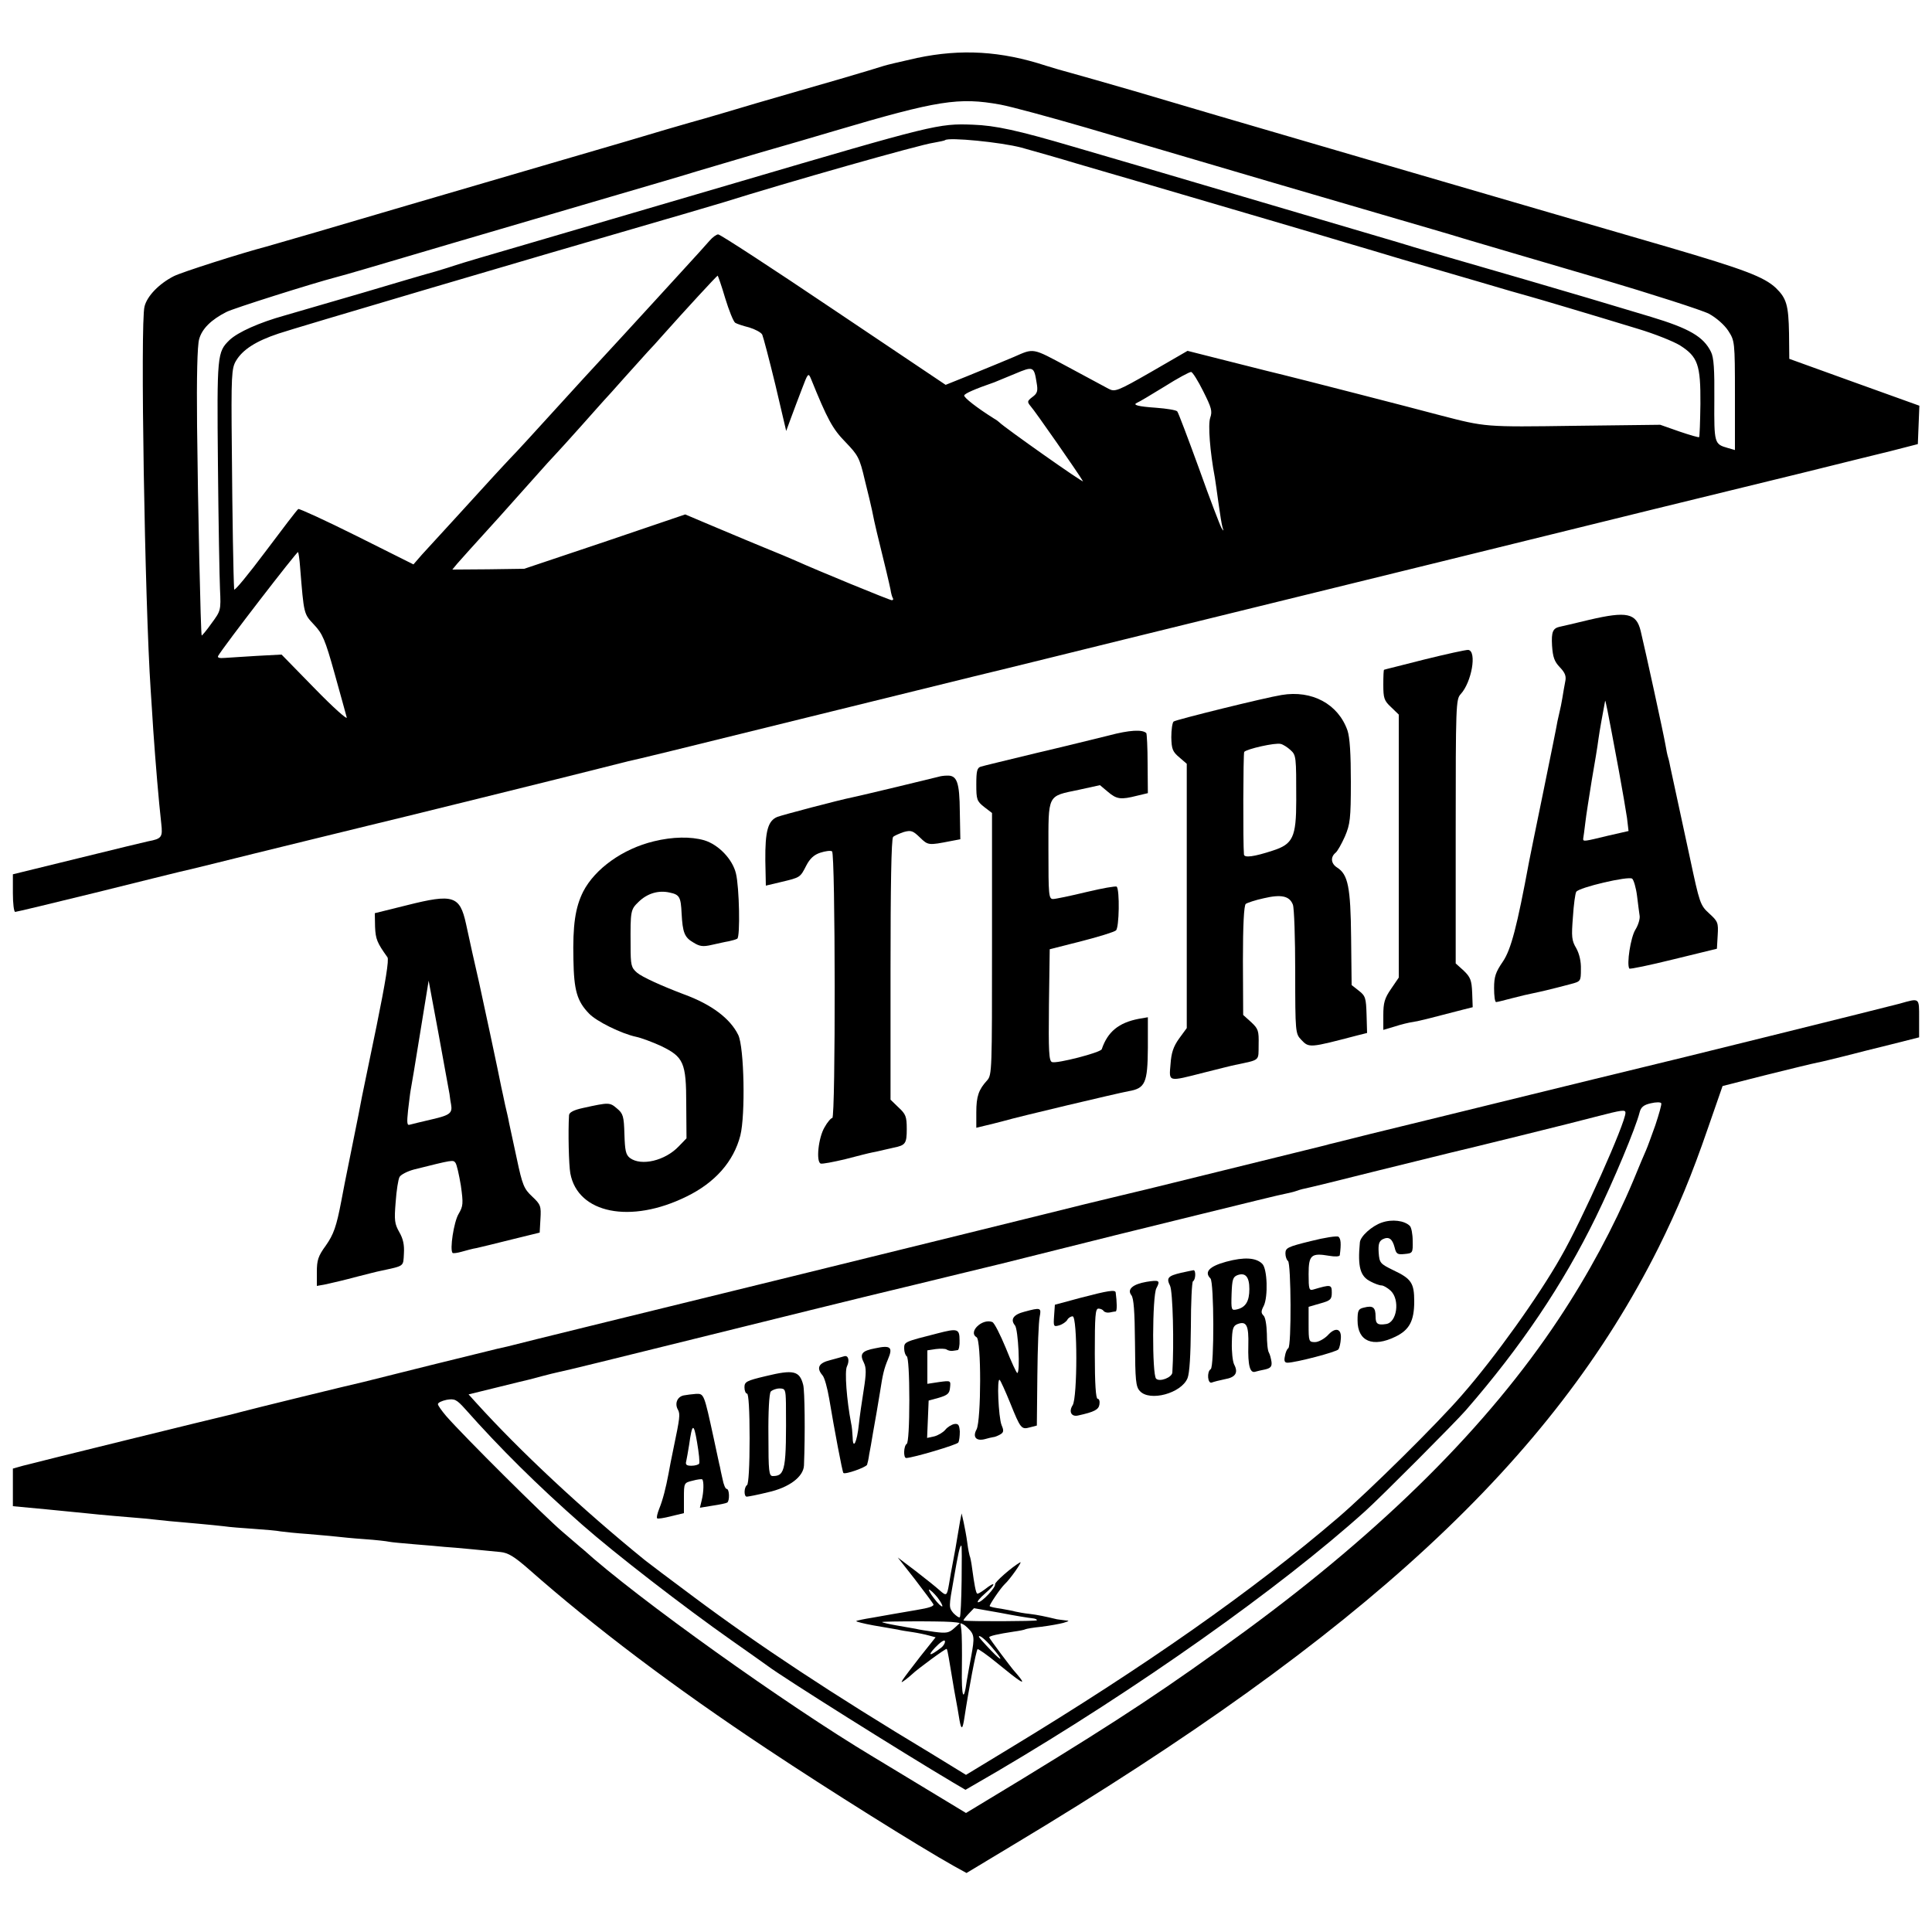
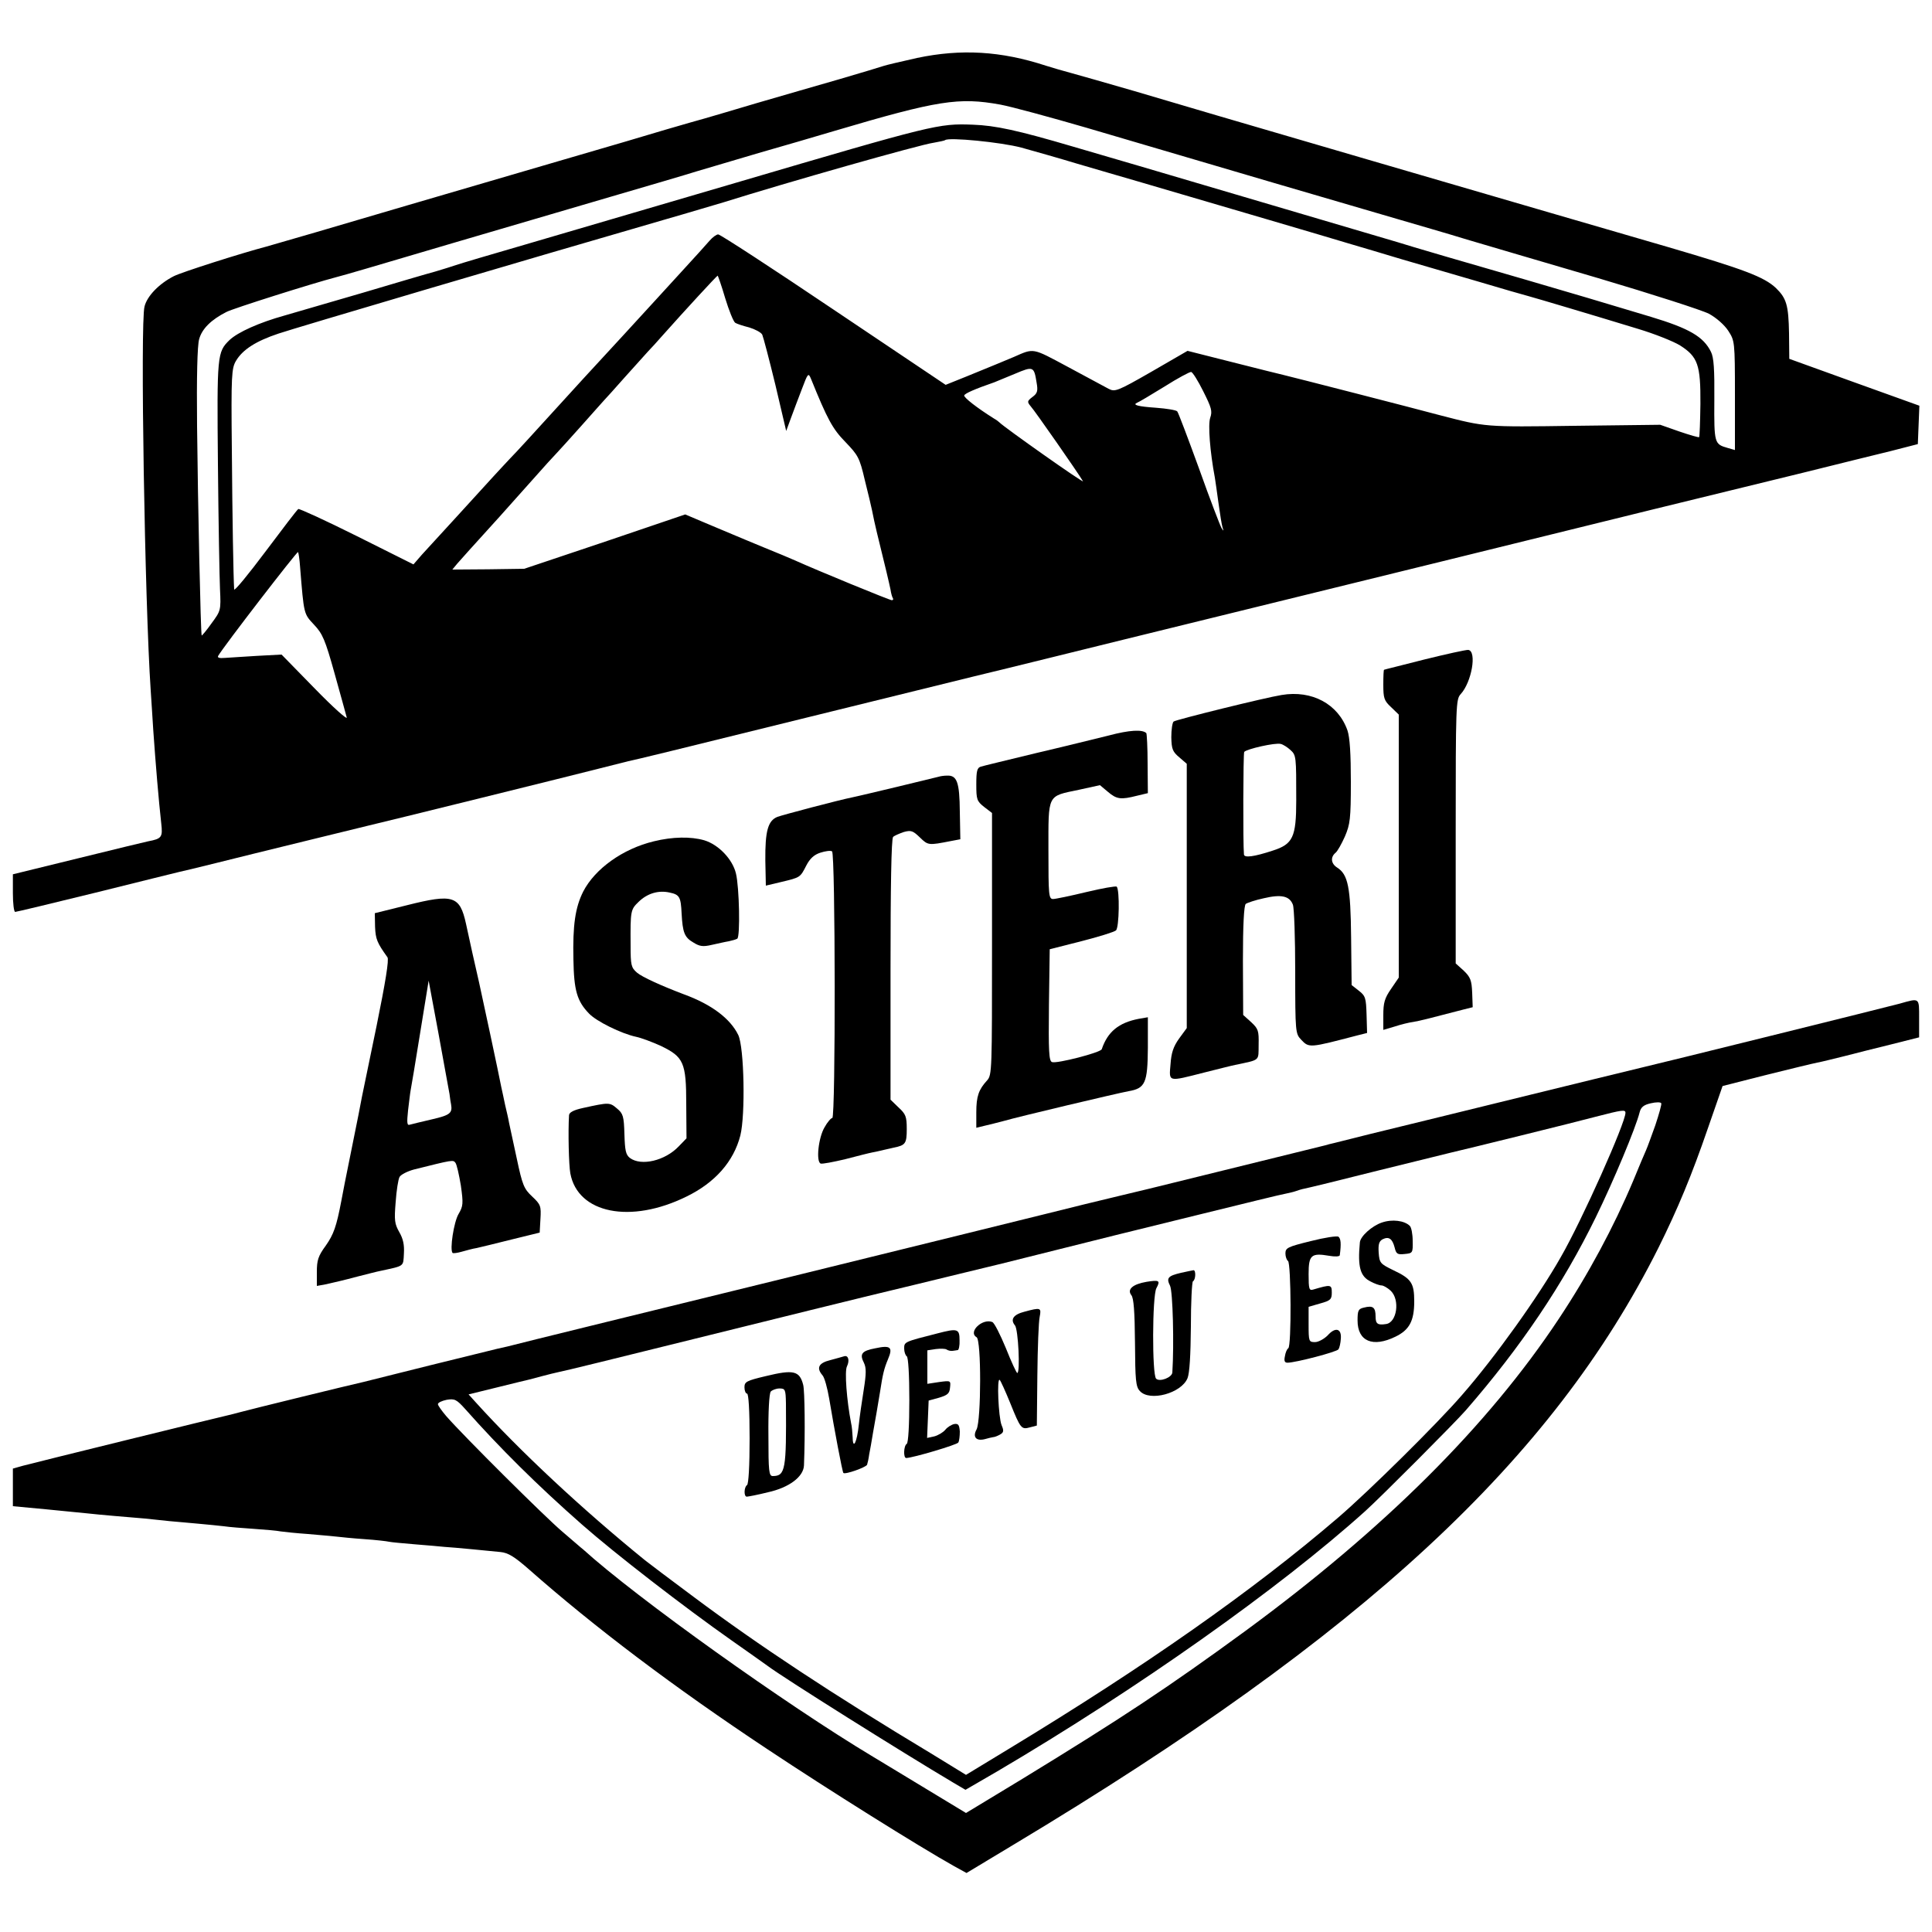
<svg xmlns="http://www.w3.org/2000/svg" version="1.0" width="750pt" height="750pt" viewBox="0 0 750 750" preserveAspectRatio="xMidYMid meet">
  <g transform="translate(0,750) scale(0.1,-0.1)" fill="#000000" stroke="none">
    <path d="M3560 7275 c-63 -14 -122 -28 -130 -31 -8 -3 -85 -26 -170 -51 -85 -24 -231 -67 -325 -94 -93 -28 -183 -54 -200 -59 -16 -4 -84 -24 -150 -43 -116 -35 -172 -51 -415 -122 -455 -133 -800 -234 -945 -277 -93 -27 -179 -52 -190 -55 -99 -26 -328 -99 -360 -115 -57 -29 -104 -77 -114 -118 -17 -63 1 -1149 24 -1490 3 -41 7 -111 10 -155 9 -129 21 -273 31 -362 6 -53 2 -59 -51 -69 -6 -1 -126 -30 -268 -65 l-257 -63 0 -73 c0 -40 4 -73 9 -73 5 0 146 34 313 75 167 42 312 77 323 80 11 2 76 18 145 35 135 34 566 139 590 145 53 12 813 200 894 221 55 14 107 27 115 29 22 4 202 48 671 164 223 55 524 129 670 165 146 35 411 101 590 145 179 44 444 109 590 145 146 36 432 106 635 156 583 144 1149 283 1405 345 129 32 282 70 340 84 l105 27 3 75 3 74 -253 91 -252 91 -1 99 c-2 110 -10 136 -51 176 -46 43 -122 72 -419 159 -317 92 -519 151 -1160 338 -589 172 -684 200 -910 267 -104 30 -215 62 -245 70 -30 8 -75 21 -100 29 -174 57 -329 66 -500 30z m323 -181 c43 -8 194 -49 335 -90 293 -86 306 -90 727 -214 171 -50 380 -111 465 -136 85 -25 214 -62 285 -84 72 -21 301 -89 510 -150 209 -62 402 -124 429 -138 28 -15 60 -43 75 -66 25 -39 26 -40 26 -251 l0 -212 -28 8 c-52 15 -53 17 -52 186 1 120 -2 165 -13 187 -29 59 -84 91 -233 136 -142 43 -351 105 -489 145 -185 53 -462 134 -495 145 -27 8 -545 161 -990 292 -93 27 -215 63 -270 79 -214 63 -301 82 -389 85 -133 5 -149 1 -921 -226 -395 -116 -536 -157 -815 -239 -135 -39 -256 -75 -270 -80 -14 -5 -50 -16 -80 -25 -30 -8 -156 -45 -280 -82 -124 -36 -262 -76 -306 -89 -97 -27 -180 -64 -213 -95 -48 -47 -49 -56 -45 -484 2 -220 6 -438 8 -483 4 -83 3 -84 -33 -133 -19 -27 -37 -48 -38 -47 -4 4 -15 516 -18 812 -2 191 1 314 8 338 11 41 47 76 106 106 27 14 331 110 426 135 32 8 137 39 455 133 195 57 470 138 610 179 140 41 291 85 335 99 44 13 152 45 240 71 88 25 221 64 295 86 402 119 482 131 643 102z m82 -167 c50 -14 146 -41 215 -62 69 -20 177 -52 240 -70 307 -90 743 -218 815 -240 44 -13 136 -40 205 -61 69 -20 202 -59 295 -86 94 -28 184 -54 200 -58 33 -9 245 -72 425 -127 63 -19 136 -48 162 -64 69 -44 80 -75 79 -227 -1 -69 -3 -127 -5 -129 -1 -2 -36 8 -77 22 l-74 26 -332 -4 c-351 -5 -345 -5 -523 41 -100 27 -568 147 -610 157 -8 2 -95 23 -192 48 l-178 45 -140 -81 c-134 -77 -142 -79 -167 -66 -15 8 -86 46 -158 85 -140 75 -130 73 -210 38 -42 -18 -87 -36 -182 -75 l-82 -33 -435 292 c-239 161 -440 292 -448 292 -7 0 -22 -11 -34 -25 -12 -14 -59 -66 -105 -116 -46 -50 -94 -103 -107 -117 -14 -15 -68 -74 -121 -132 -100 -108 -191 -207 -371 -405 -30 -33 -62 -67 -70 -75 -8 -8 -37 -40 -65 -70 -27 -30 -93 -102 -146 -160 -53 -58 -112 -122 -131 -143 l-33 -38 -220 110 c-120 60 -223 107 -227 105 -5 -3 -62 -78 -128 -166 -66 -88 -120 -154 -121 -146 -3 48 -7 278 -9 544 -3 288 -1 314 16 343 26 44 78 77 165 106 65 22 969 289 1494 441 105 30 210 62 235 69 242 76 762 224 815 231 22 4 42 8 44 10 13 12 217 -8 296 -29z m-1150 -584 c15 -49 32 -91 39 -96 6 -4 30 -12 54 -18 23 -7 46 -19 51 -28 4 -9 27 -96 51 -195 l42 -179 18 49 c10 27 29 78 43 114 23 61 25 64 35 40 64 -158 84 -195 134 -246 49 -51 55 -61 75 -147 13 -51 25 -103 28 -117 5 -26 12 -58 19 -87 32 -129 49 -202 53 -222 2 -14 6 -28 9 -33 3 -4 1 -8 -4 -8 -8 0 -286 114 -377 155 -16 7 -70 30 -120 50 -49 20 -103 43 -120 50 -16 7 -65 27 -107 45 l-78 33 -312 -106 -313 -105 -140 -2 -139 -1 19 23 c18 21 51 57 165 183 25 28 81 91 125 140 44 50 87 97 95 105 8 8 51 56 95 105 44 50 85 95 90 101 6 6 42 46 80 89 39 43 79 88 90 100 11 11 38 41 60 66 81 91 208 229 211 229 1 0 15 -39 29 -87z m1209 -328 c6 -33 3 -42 -16 -56 -21 -16 -21 -19 -7 -36 15 -16 185 -260 203 -291 6 -11 -307 210 -324 228 -3 3 -12 10 -21 15 -67 42 -118 82 -116 90 3 8 42 25 117 51 8 3 44 18 80 33 71 30 74 29 84 -34z m647 -34 c32 -64 36 -77 27 -103 -9 -26 -1 -131 18 -232 2 -11 8 -55 14 -98 6 -44 13 -87 16 -96 5 -14 4 -15 -4 -2 -5 8 -45 112 -87 230 -43 118 -81 219 -85 223 -4 5 -41 11 -81 14 -72 5 -95 11 -74 20 6 2 53 30 105 62 52 33 99 58 104 57 6 -1 27 -35 47 -75z m-3506 -683 c15 -185 14 -180 54 -223 33 -35 43 -57 80 -190 23 -82 44 -159 47 -170 3 -11 -53 39 -124 112 l-129 132 -94 -5 c-52 -3 -108 -7 -126 -8 -22 -2 -30 1 -26 8 22 38 306 406 310 403 2 -3 6 -29 8 -59z" />
-     <path d="M6170 5094 c-58 -14 -109 -26 -115 -27 -27 -6 -33 -20 -30 -73 3 -45 9 -62 30 -84 21 -22 26 -35 21 -57 -3 -15 -8 -44 -11 -63 -3 -19 -8 -42 -10 -50 -2 -8 -6 -26 -9 -40 -2 -14 -27 -137 -55 -274 -28 -137 -53 -258 -55 -270 -47 -253 -70 -342 -102 -389 -28 -41 -34 -58 -34 -103 0 -30 3 -54 8 -54 4 0 32 7 62 15 30 8 69 17 85 20 28 6 52 11 143 35 38 10 39 11 39 57 1 31 -6 60 -18 82 -18 30 -19 45 -13 121 3 48 9 92 13 98 10 17 203 62 217 51 6 -5 15 -35 19 -67 4 -31 8 -66 10 -77 2 -11 -5 -36 -17 -55 -18 -30 -34 -133 -23 -150 2 -3 79 13 172 36 l168 41 3 52 c3 49 1 54 -33 85 -35 32 -37 39 -75 217 -48 223 -71 328 -76 352 -2 10 -5 26 -8 35 -3 9 -8 33 -11 52 -8 46 -77 362 -96 441 -17 69 -53 77 -199 43z m115 -589 c13 -71 27 -153 31 -180 l6 -51 -79 -18 c-95 -23 -98 -24 -97 -11 1 6 5 33 8 60 3 28 15 102 25 165 11 63 23 135 26 160 5 36 15 90 26 149 1 6 7 -21 54 -274z" />
    <path d="M5530 4940 c-85 -22 -156 -39 -157 -40 -2 0 -3 -26 -3 -58 0 -52 3 -62 30 -87 l30 -29 0 -510 0 -511 -30 -44 c-25 -36 -30 -54 -30 -102 l0 -57 44 13 c24 8 57 16 73 18 25 4 71 16 194 48 l36 9 -2 56 c-2 49 -7 61 -33 86 l-31 28 0 512 c0 491 1 513 19 533 43 46 64 167 30 172 -8 1 -85 -16 -170 -37z" />
    <path d="M4975 4802 c-63 -10 -411 -96 -419 -103 -5 -4 -9 -32 -9 -61 1 -46 5 -56 31 -78 l29 -25 0 -513 0 -513 -30 -41 c-22 -31 -30 -55 -33 -99 -6 -70 -12 -69 129 -33 56 14 111 28 122 30 99 21 90 14 91 79 1 53 -1 61 -29 87 l-31 28 -1 211 c0 137 4 214 11 220 5 4 37 15 70 22 68 16 100 9 113 -25 5 -13 9 -130 9 -262 0 -233 1 -239 23 -262 31 -33 32 -32 220 17 l36 9 -2 71 c-2 64 -4 73 -30 93 l-28 22 -2 185 c-2 196 -12 244 -54 271 -24 15 -27 40 -7 57 8 6 24 35 37 64 20 47 23 68 23 212 0 109 -4 172 -13 199 -36 103 -138 158 -256 138z m34 -213 c23 -21 23 -24 23 -196 0 -143 -13 -170 -91 -195 -73 -24 -111 -29 -112 -15 -4 42 -3 391 1 398 8 11 121 37 142 31 9 -2 26 -13 37 -23z" />
    <path d="M4305 4645 c-49 -12 -178 -44 -285 -69 -107 -26 -203 -49 -212 -52 -15 -4 -18 -17 -18 -69 0 -59 2 -65 31 -88 l30 -23 0 -508 c0 -490 0 -509 -19 -530 -33 -36 -42 -62 -42 -124 l0 -60 33 8 c17 4 50 12 72 18 58 17 443 108 486 116 65 11 74 32 75 168 l0 119 -35 -6 c-78 -15 -121 -50 -144 -118 -4 -13 -175 -57 -193 -50 -12 4 -14 40 -12 222 l3 216 122 31 c67 17 128 36 135 42 13 10 15 158 3 170 -3 3 -56 -6 -118 -21 -62 -15 -120 -27 -129 -27 -17 0 -18 16 -18 188 0 222 -6 210 118 236 l82 18 31 -26 c34 -29 50 -31 113 -15 l42 10 -1 114 c0 63 -3 116 -5 119 -15 15 -66 12 -145 -9z" />
    <path d="M3645 4485 c-10 -3 -305 -74 -335 -80 -55 -11 -270 -68 -292 -76 -37 -15 -48 -55 -47 -170 l2 -97 59 14 c75 18 74 17 98 64 14 27 30 42 55 50 19 6 39 9 45 5 13 -8 14 -1035 1 -1035 -5 0 -19 -16 -30 -36 -24 -40 -34 -134 -15 -141 6 -2 49 6 95 17 46 12 93 24 104 26 11 2 34 7 50 11 17 4 32 7 35 8 45 9 50 16 50 72 0 49 -4 58 -32 84 l-31 30 0 505 c0 316 3 508 10 515 5 5 24 13 41 19 29 8 36 5 63 -21 32 -31 33 -31 120 -14 l37 7 -2 107 c-1 115 -11 142 -50 140 -11 0 -25 -2 -31 -4z" />
    <path d="M2538 4234 c-120 -29 -228 -106 -274 -195 -31 -62 -41 -130 -38 -264 2 -120 14 -161 60 -209 29 -31 127 -79 184 -91 19 -4 62 -20 95 -35 89 -43 99 -64 99 -227 l1 -132 -30 -31 c-53 -56 -146 -78 -190 -45 -16 13 -19 29 -21 92 -2 70 -5 80 -29 100 -28 24 -31 24 -131 2 -37 -8 -54 -17 -55 -28 -4 -63 -1 -194 5 -226 29 -156 234 -197 451 -90 111 54 183 136 209 237 20 80 15 342 -8 390 -31 64 -104 119 -211 158 -87 33 -162 67 -182 84 -23 20 -25 29 -25 106 -1 135 0 139 31 169 34 33 77 46 121 36 38 -8 43 -17 46 -81 4 -74 11 -93 46 -113 24 -15 37 -17 71 -9 23 5 53 12 66 14 14 3 28 7 33 10 12 7 8 200 -5 253 -13 55 -67 112 -123 129 -52 15 -123 14 -196 -4z" />
    <path d="M1580 3986 l-125 -31 1 -53 c2 -48 8 -62 48 -118 7 -8 -8 -99 -42 -266 -29 -139 -54 -263 -57 -276 -2 -13 -20 -104 -40 -202 -20 -98 -38 -189 -40 -202 -19 -100 -30 -130 -60 -173 -30 -41 -35 -57 -35 -103 l0 -54 33 6 c52 12 59 13 127 31 36 9 74 19 85 21 97 21 90 16 93 68 2 34 -3 57 -18 83 -18 32 -20 45 -14 117 3 44 10 88 15 97 5 9 30 22 56 29 152 38 152 38 161 26 5 -6 14 -46 21 -88 10 -71 9 -80 -9 -111 -18 -30 -35 -139 -23 -151 3 -2 19 0 36 5 18 5 43 12 57 14 14 3 75 18 135 33 l110 27 3 53 c3 50 1 56 -32 87 -32 30 -38 44 -60 148 -14 64 -27 126 -30 139 -2 13 -9 43 -15 68 -5 25 -12 56 -15 70 -9 48 -77 365 -86 405 -16 69 -38 168 -51 229 -24 109 -50 117 -229 72z m165 -733 c2 -18 5 -36 6 -40 6 -34 -4 -42 -73 -58 -40 -9 -79 -19 -87 -21 -11 -4 -12 7 -7 55 4 32 8 68 10 78 2 10 19 110 37 223 l33 203 38 -204 c20 -112 40 -218 43 -236z" />
    <path d="M7375 3604 c-40 -11 -951 -237 -1005 -249 -8 -2 -91 -22 -185 -45 -93 -23 -352 -86 -575 -141 -223 -54 -416 -102 -430 -106 -14 -3 -29 -7 -35 -9 -29 -7 -632 -156 -645 -159 -8 -2 -73 -18 -145 -35 -71 -17 -137 -33 -145 -35 -8 -2 -217 -54 -465 -115 -247 -61 -549 -135 -670 -165 -477 -117 -1081 -265 -1105 -272 -14 -3 -32 -7 -40 -9 -8 -2 -125 -31 -260 -64 -135 -34 -252 -63 -260 -65 -50 -11 -442 -107 -474 -116 -22 -6 -46 -12 -55 -14 -24 -5 -748 -183 -792 -195 l-39 -11 0 -73 0 -73 128 -12 c70 -7 143 -14 162 -16 19 -2 67 -7 105 -10 39 -3 91 -8 118 -10 26 -3 68 -7 95 -10 26 -2 76 -7 112 -10 36 -3 81 -8 100 -10 19 -3 71 -7 115 -10 44 -3 91 -7 105 -10 14 -2 61 -7 105 -10 44 -4 94 -8 110 -10 17 -2 66 -7 110 -10 44 -3 87 -8 95 -10 8 -2 53 -6 100 -10 47 -4 99 -8 115 -10 17 -1 64 -5 105 -9 41 -4 92 -9 113 -11 30 -3 54 -18 110 -67 254 -224 562 -457 927 -699 236 -157 589 -378 723 -453 l49 -27 186 112 c1355 813 2088 1492 2500 2315 75 151 129 281 192 464 l57 164 169 43 c93 23 183 45 199 48 17 3 64 15 105 25 41 11 123 31 183 46 l107 27 0 74 c0 81 3 79 -75 57z m-949 -472 c-15 -42 -31 -86 -36 -97 -5 -11 -28 -65 -50 -119 -75 -178 -174 -363 -289 -536 -275 -415 -678 -816 -1216 -1211 -301 -220 -476 -336 -867 -575 l-218 -132 -157 95 c-87 53 -179 108 -205 124 -337 202 -918 617 -1124 804 -7 5 -43 37 -82 70 -67 57 -381 369 -450 448 -17 20 -32 41 -32 46 0 6 15 13 34 17 31 5 38 2 73 -37 132 -149 279 -295 452 -447 127 -112 396 -320 581 -450 63 -44 126 -89 140 -99 58 -44 523 -336 722 -454 l46 -27 124 72 c542 319 1095 710 1428 1010 63 57 348 343 390 391 214 246 377 488 505 750 69 141 155 347 170 407 5 20 16 29 43 35 21 5 39 5 41 0 2 -4 -9 -43 -23 -85z m-116 48 c0 -39 -168 -416 -251 -560 -86 -152 -256 -390 -384 -536 -94 -109 -360 -372 -480 -475 -331 -284 -749 -577 -1277 -897 l-168 -102 -137 84 c-381 229 -667 418 -919 606 -94 70 -179 134 -190 143 -245 199 -485 423 -657 613 l-28 31 110 27 c61 15 117 29 123 30 7 2 31 8 53 14 22 6 51 13 65 16 14 2 237 57 495 121 259 64 477 118 485 120 8 2 107 26 220 54 113 27 273 66 355 86 83 20 157 38 165 40 8 2 107 27 220 55 113 28 212 53 220 55 8 2 155 38 325 80 171 42 321 79 335 81 14 3 32 7 40 10 8 3 24 8 35 10 11 2 139 33 285 70 146 36 272 67 280 69 53 12 491 120 565 140 104 27 115 28 115 15z" />
    <path d="M5364 2754 c-38 -13 -83 -53 -85 -77 -9 -95 1 -132 42 -152 15 -8 34 -15 42 -15 7 0 23 -9 35 -20 38 -35 25 -125 -18 -130 -32 -5 -40 1 -40 29 0 36 -10 44 -45 35 -22 -5 -25 -11 -25 -50 0 -81 59 -106 147 -63 54 26 73 61 73 137 0 71 -11 88 -81 121 -51 25 -54 28 -57 68 -2 32 1 44 15 52 24 12 38 3 47 -32 6 -25 11 -28 39 -25 31 3 32 4 31 51 0 26 -5 52 -11 58 -21 21 -69 27 -109 13z" />
    <path d="M5088 2682 c-89 -22 -98 -26 -98 -48 0 -12 5 -26 10 -29 12 -8 14 -332 1 -339 -5 -3 -11 -17 -13 -31 -4 -18 -1 -25 10 -25 31 0 192 42 198 52 4 6 8 24 9 40 4 41 -21 48 -51 14 -14 -14 -36 -26 -49 -26 -24 0 -25 2 -25 69 l0 68 45 13 c40 11 45 16 45 42 0 32 -4 32 -72 12 -16 -5 -18 2 -18 60 0 74 10 83 80 71 22 -4 40 -3 41 2 6 46 4 64 -5 72 -6 4 -53 -3 -108 -17z" />
-     <path d="M4760 2602 c-66 -18 -86 -40 -61 -65 14 -14 15 -343 1 -352 -16 -10 -12 -58 4 -52 8 3 31 9 51 13 41 7 53 25 36 57 -6 12 -10 51 -9 85 1 55 5 65 22 72 35 13 44 -5 42 -83 -2 -76 6 -109 27 -102 6 2 24 6 39 9 20 5 26 11 24 29 -2 13 -6 29 -10 36 -5 7 -8 39 -8 73 -1 35 -6 65 -13 71 -10 10 -10 17 1 38 17 35 14 144 -6 163 -24 24 -70 27 -140 8z m90 -106 c0 -47 -14 -71 -48 -79 -22 -5 -23 -3 -21 60 2 56 5 66 23 73 31 11 46 -7 46 -54z" />
    <path d="M4585 2559 c-51 -12 -58 -20 -43 -50 11 -21 16 -229 9 -337 -1 -19 -49 -38 -63 -24 -16 16 -15 320 1 351 16 30 12 33 -38 25 -53 -9 -77 -29 -59 -52 9 -11 13 -62 14 -184 1 -147 3 -171 19 -188 38 -42 161 -9 185 50 8 20 12 89 13 200 0 94 4 173 8 176 11 6 12 44 2 43 -5 -1 -26 -5 -48 -10z" />
-     <path d="M4195 2462 l-100 -27 -3 -43 c-3 -42 -2 -43 20 -37 13 4 27 14 31 21 4 8 14 14 21 14 19 0 19 -316 0 -345 -16 -25 -5 -46 21 -40 64 14 80 23 83 43 2 12 -1 22 -7 22 -7 0 -11 57 -11 175 0 146 2 175 14 175 8 0 17 -4 20 -9 4 -5 14 -8 24 -6 9 2 20 4 23 4 6 1 5 37 0 74 -2 11 -29 7 -136 -21z" />
    <path d="M3977 2408 c-43 -11 -56 -30 -37 -53 13 -15 21 -185 9 -185 -3 0 -23 43 -44 96 -22 53 -45 99 -53 102 -39 15 -95 -39 -61 -59 19 -10 18 -323 0 -358 -16 -29 -2 -46 31 -38 13 4 28 7 33 8 6 0 18 5 27 10 14 8 16 14 6 37 -12 31 -19 187 -7 175 4 -4 22 -44 40 -88 41 -102 44 -105 77 -96 l27 7 2 195 c1 107 5 209 9 227 7 36 4 37 -59 20z" />
    <path d="M3640 2324 c-130 -33 -130 -33 -130 -59 0 -13 5 -27 10 -30 6 -4 10 -72 10 -170 0 -98 -4 -166 -10 -170 -12 -7 -14 -55 -2 -55 27 1 196 51 202 60 4 6 6 26 6 43 -2 26 -6 31 -21 29 -11 -2 -27 -12 -35 -22 -8 -10 -28 -22 -43 -26 l-28 -6 3 72 3 73 40 11 c33 10 41 16 43 39 3 28 3 28 -42 22 l-46 -7 0 65 0 65 33 5 c17 2 37 2 42 -2 6 -4 16 -6 23 -5 6 1 16 2 20 3 4 0 8 18 7 38 0 45 -8 47 -85 27z" />
    <path d="M3398 2266 c-53 -10 -62 -22 -44 -57 9 -19 9 -41 -1 -104 -7 -44 -16 -105 -19 -135 -7 -69 -23 -100 -24 -50 -1 19 -3 44 -6 55 -17 88 -26 203 -16 221 11 23 5 44 -11 39 -7 -2 -31 -9 -54 -15 -45 -11 -55 -30 -30 -59 8 -9 19 -50 26 -91 20 -120 51 -284 55 -288 7 -7 88 22 92 32 2 6 6 23 8 39 3 15 10 53 15 85 10 57 18 100 27 157 11 72 16 92 31 128 20 47 11 56 -49 43z" />
    <path d="M2973 2158 c-76 -18 -83 -22 -83 -44 0 -13 5 -24 10 -24 6 0 10 -65 10 -174 0 -106 -4 -177 -10 -181 -12 -8 -13 -45 -1 -45 5 0 42 7 82 17 82 18 138 60 140 104 5 125 3 290 -3 313 -14 55 -38 60 -145 34z m78 -105 c2 -257 -2 -283 -51 -283 -15 0 -17 17 -17 158 -1 91 3 162 9 170 6 6 21 12 34 12 22 0 24 -4 25 -57z" />
-     <path d="M2654 2083 c-25 -5 -36 -32 -22 -56 9 -17 7 -32 -17 -147 -8 -38 -17 -84 -20 -102 -10 -53 -22 -101 -36 -135 -7 -18 -11 -34 -8 -37 2 -3 27 1 54 8 l50 12 0 59 c0 58 0 59 34 67 18 5 35 7 37 5 7 -6 6 -50 -2 -81 l-7 -29 49 8 c27 4 52 9 57 12 10 6 9 53 -2 53 -5 0 -12 17 -16 38 -5 20 -9 42 -10 47 -2 6 -12 55 -24 110 -38 175 -38 175 -69 174 -15 -1 -37 -4 -48 -6z m60 -265 c-3 -4 -16 -8 -30 -8 -19 0 -24 4 -20 18 2 9 7 37 11 62 12 86 18 88 31 11 7 -41 11 -78 8 -83z" />
-     <path d="M3727 1595 c-3 -16 -8 -46 -11 -65 -3 -19 -10 -60 -16 -90 -6 -30 -13 -71 -16 -90 -8 -46 -10 -47 -37 -23 -12 11 -53 44 -92 74 l-70 53 66 -84 c36 -47 68 -90 72 -97 5 -8 -16 -15 -65 -23 -40 -7 -82 -14 -93 -16 -11 -2 -46 -8 -79 -14 -32 -5 -60 -11 -62 -13 -2 -2 29 -10 68 -17 40 -7 82 -14 93 -16 11 -3 37 -7 58 -10 20 -3 49 -9 63 -13 l26 -7 -59 -74 c-32 -41 -63 -82 -68 -90 -8 -13 -7 -13 11 0 10 8 21 17 24 20 19 19 132 102 135 99 2 -2 5 -17 8 -34 3 -16 12 -73 21 -125 10 -52 19 -106 21 -119 7 -38 12 -35 19 12 16 106 45 260 51 265 2 2 37 -22 77 -55 88 -72 110 -86 88 -57 -8 10 -17 21 -20 24 -11 11 -100 130 -100 134 0 5 35 13 95 22 22 3 42 7 45 9 3 2 32 7 63 10 32 4 70 11 85 15 25 8 25 8 5 10 -13 2 -26 3 -30 4 -46 11 -74 17 -107 21 -21 2 -46 7 -55 9 -9 3 -34 7 -55 11 -22 3 -42 7 -44 10 -3 3 42 70 58 85 21 19 72 92 60 85 -33 -19 -99 -77 -97 -85 3 -12 -51 -70 -66 -70 -6 1 6 16 28 35 43 37 41 49 -2 15 -15 -11 -28 -19 -30 -16 -5 4 -11 37 -19 96 -3 25 -8 48 -10 51 -1 3 -6 25 -9 50 -3 24 -10 60 -14 79 l-8 35 -6 -30z m6 -231 c-1 -75 -4 -139 -7 -142 -3 -3 -14 5 -25 16 -18 22 -18 24 1 130 18 104 24 132 30 132 2 0 2 -61 1 -136z m-94 -65 c13 -17 21 -32 19 -35 -3 -2 -17 11 -32 31 -15 19 -23 35 -19 34 4 0 19 -14 32 -30z m368 -81 c12 -1 20 -5 18 -8 -2 -4 -264 -5 -284 -1 -3 1 6 12 18 25 l22 23 102 -18 c56 -11 112 -20 124 -21z m-251 -37 c27 -26 28 -36 14 -112 -6 -30 -13 -72 -17 -94 -12 -88 -21 -64 -19 50 1 66 0 133 -2 148 l-4 28 -23 -21 c-21 -19 -30 -21 -77 -15 -29 4 -62 9 -73 12 -11 2 -44 8 -74 13 -29 5 -55 11 -57 13 -2 2 66 3 152 3 149 -1 156 -2 180 -25z m94 -75 c46 -53 44 -62 -3 -13 -26 27 -47 51 -47 53 0 10 25 -10 50 -40z m-196 -2 c-44 -34 -56 -34 -24 0 19 20 36 32 38 26 2 -6 -4 -18 -14 -26z" />
  </g>
</svg>